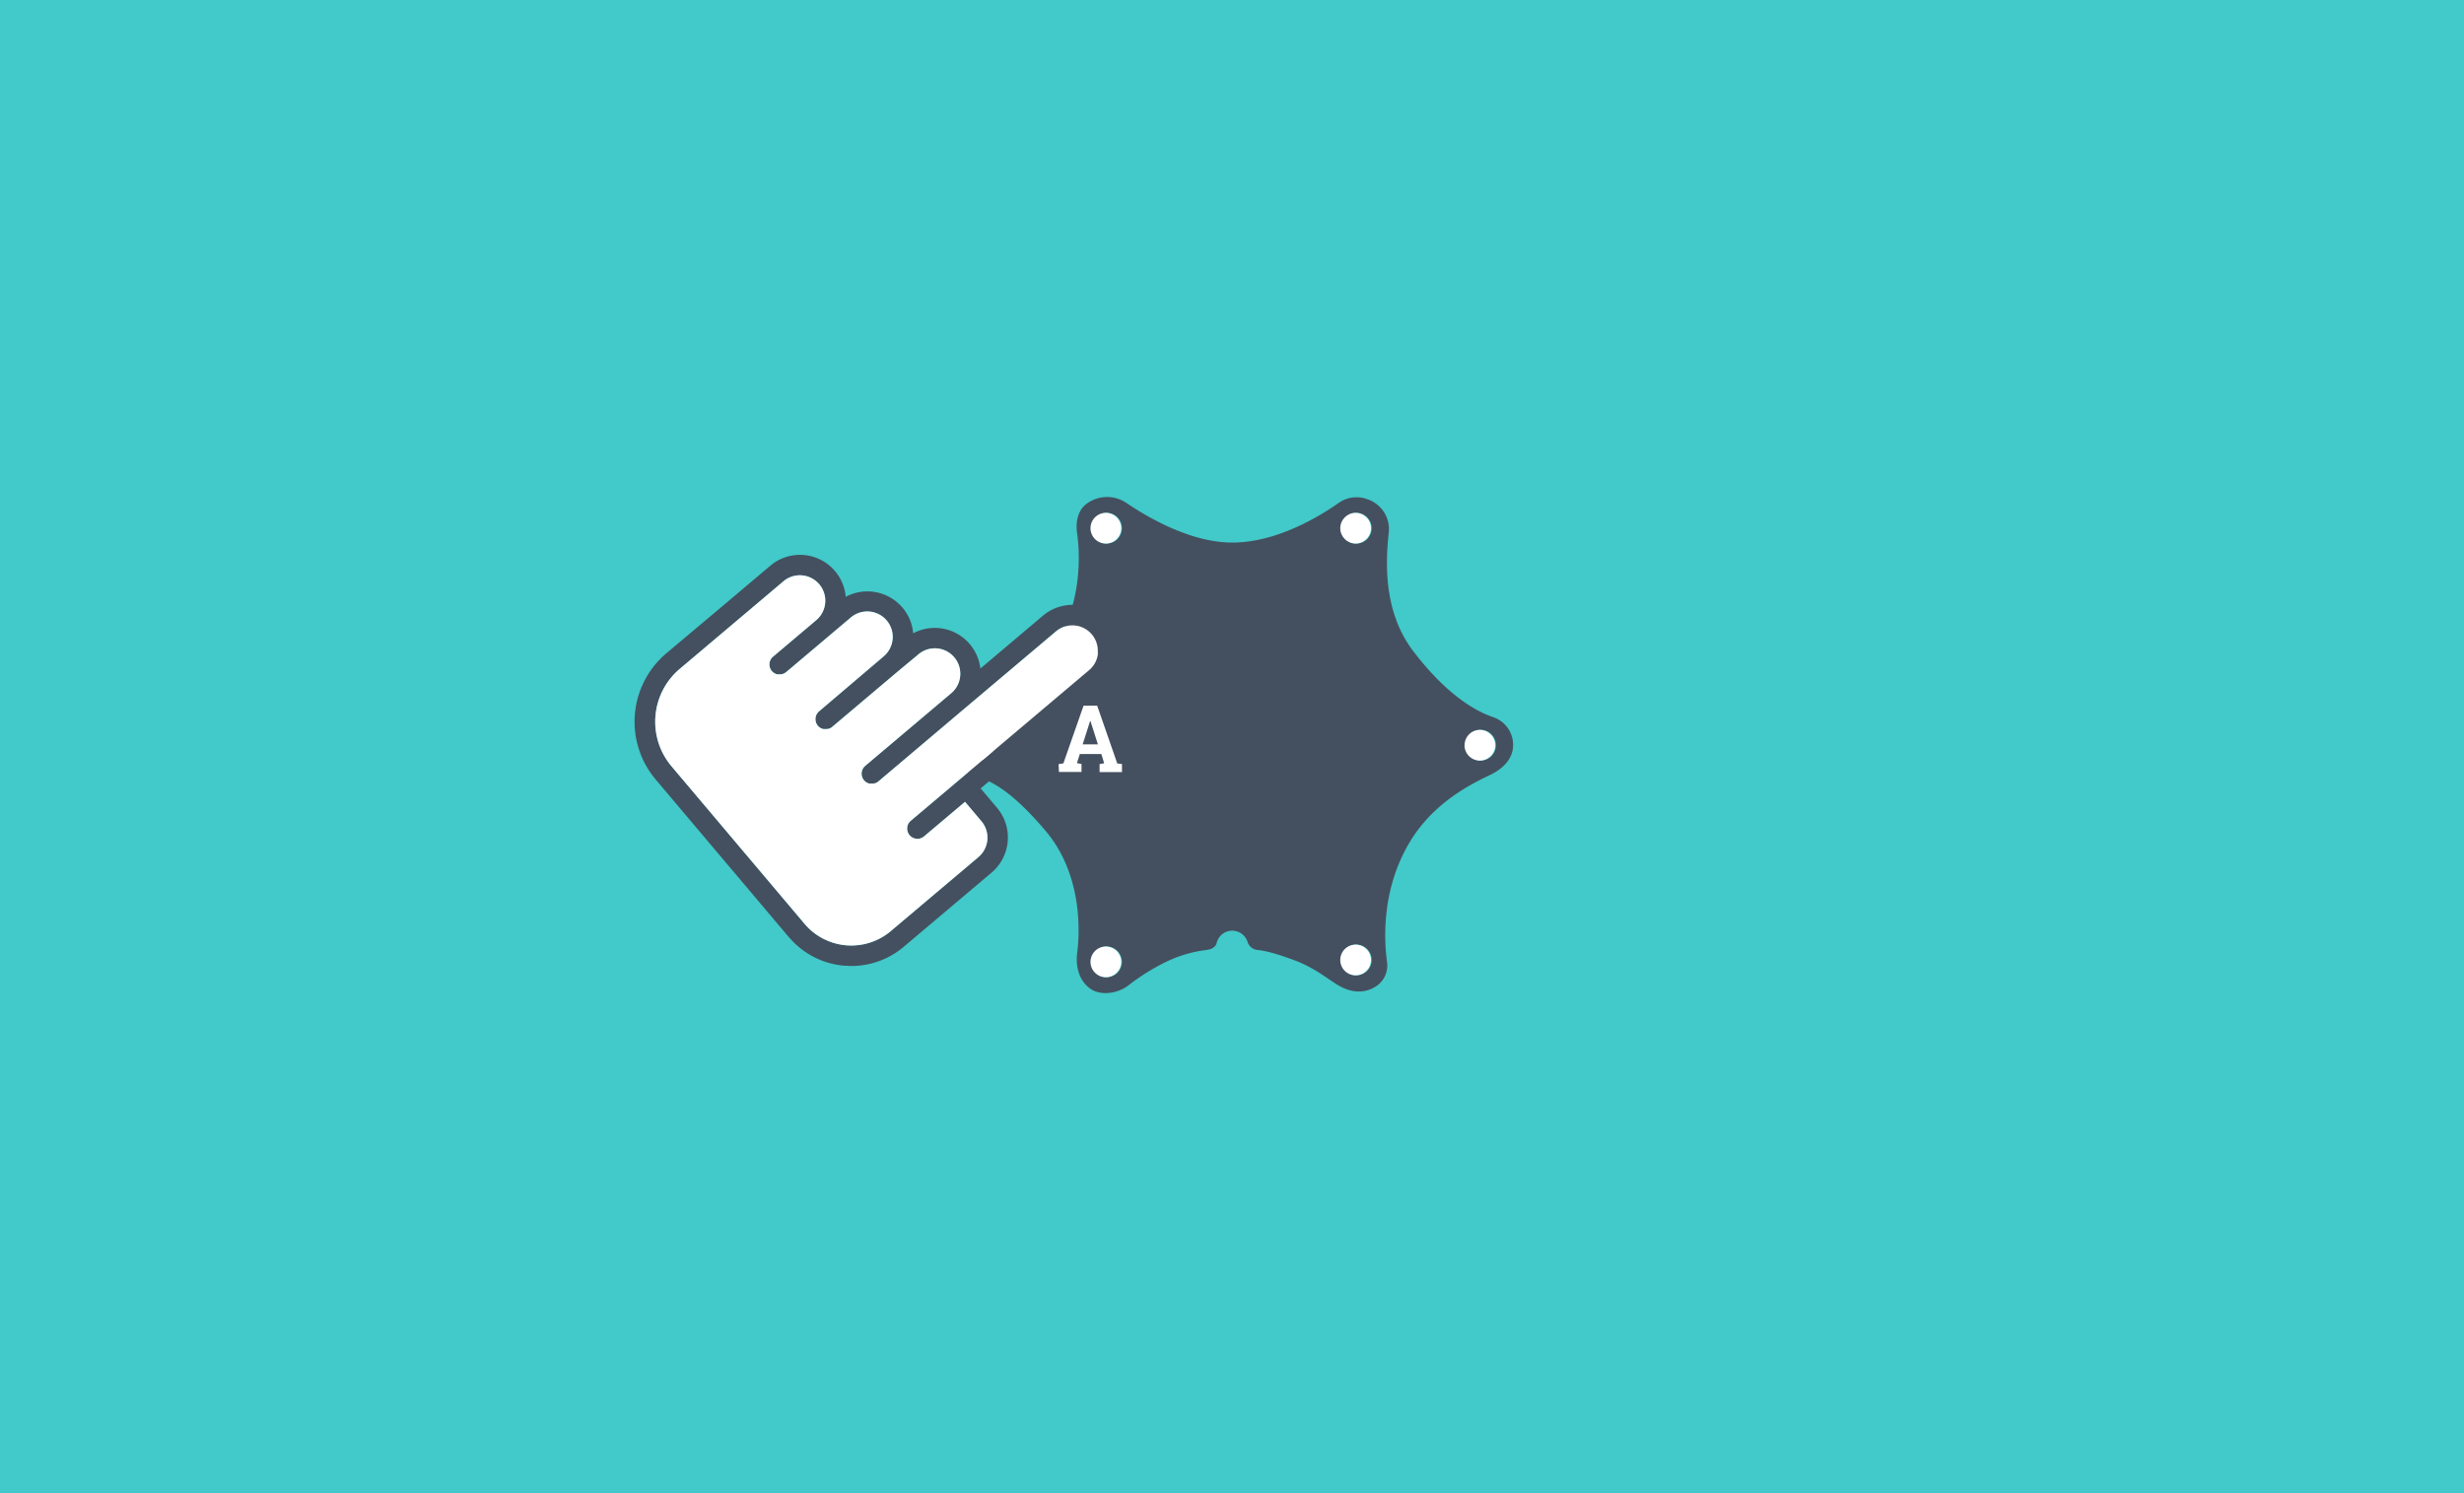
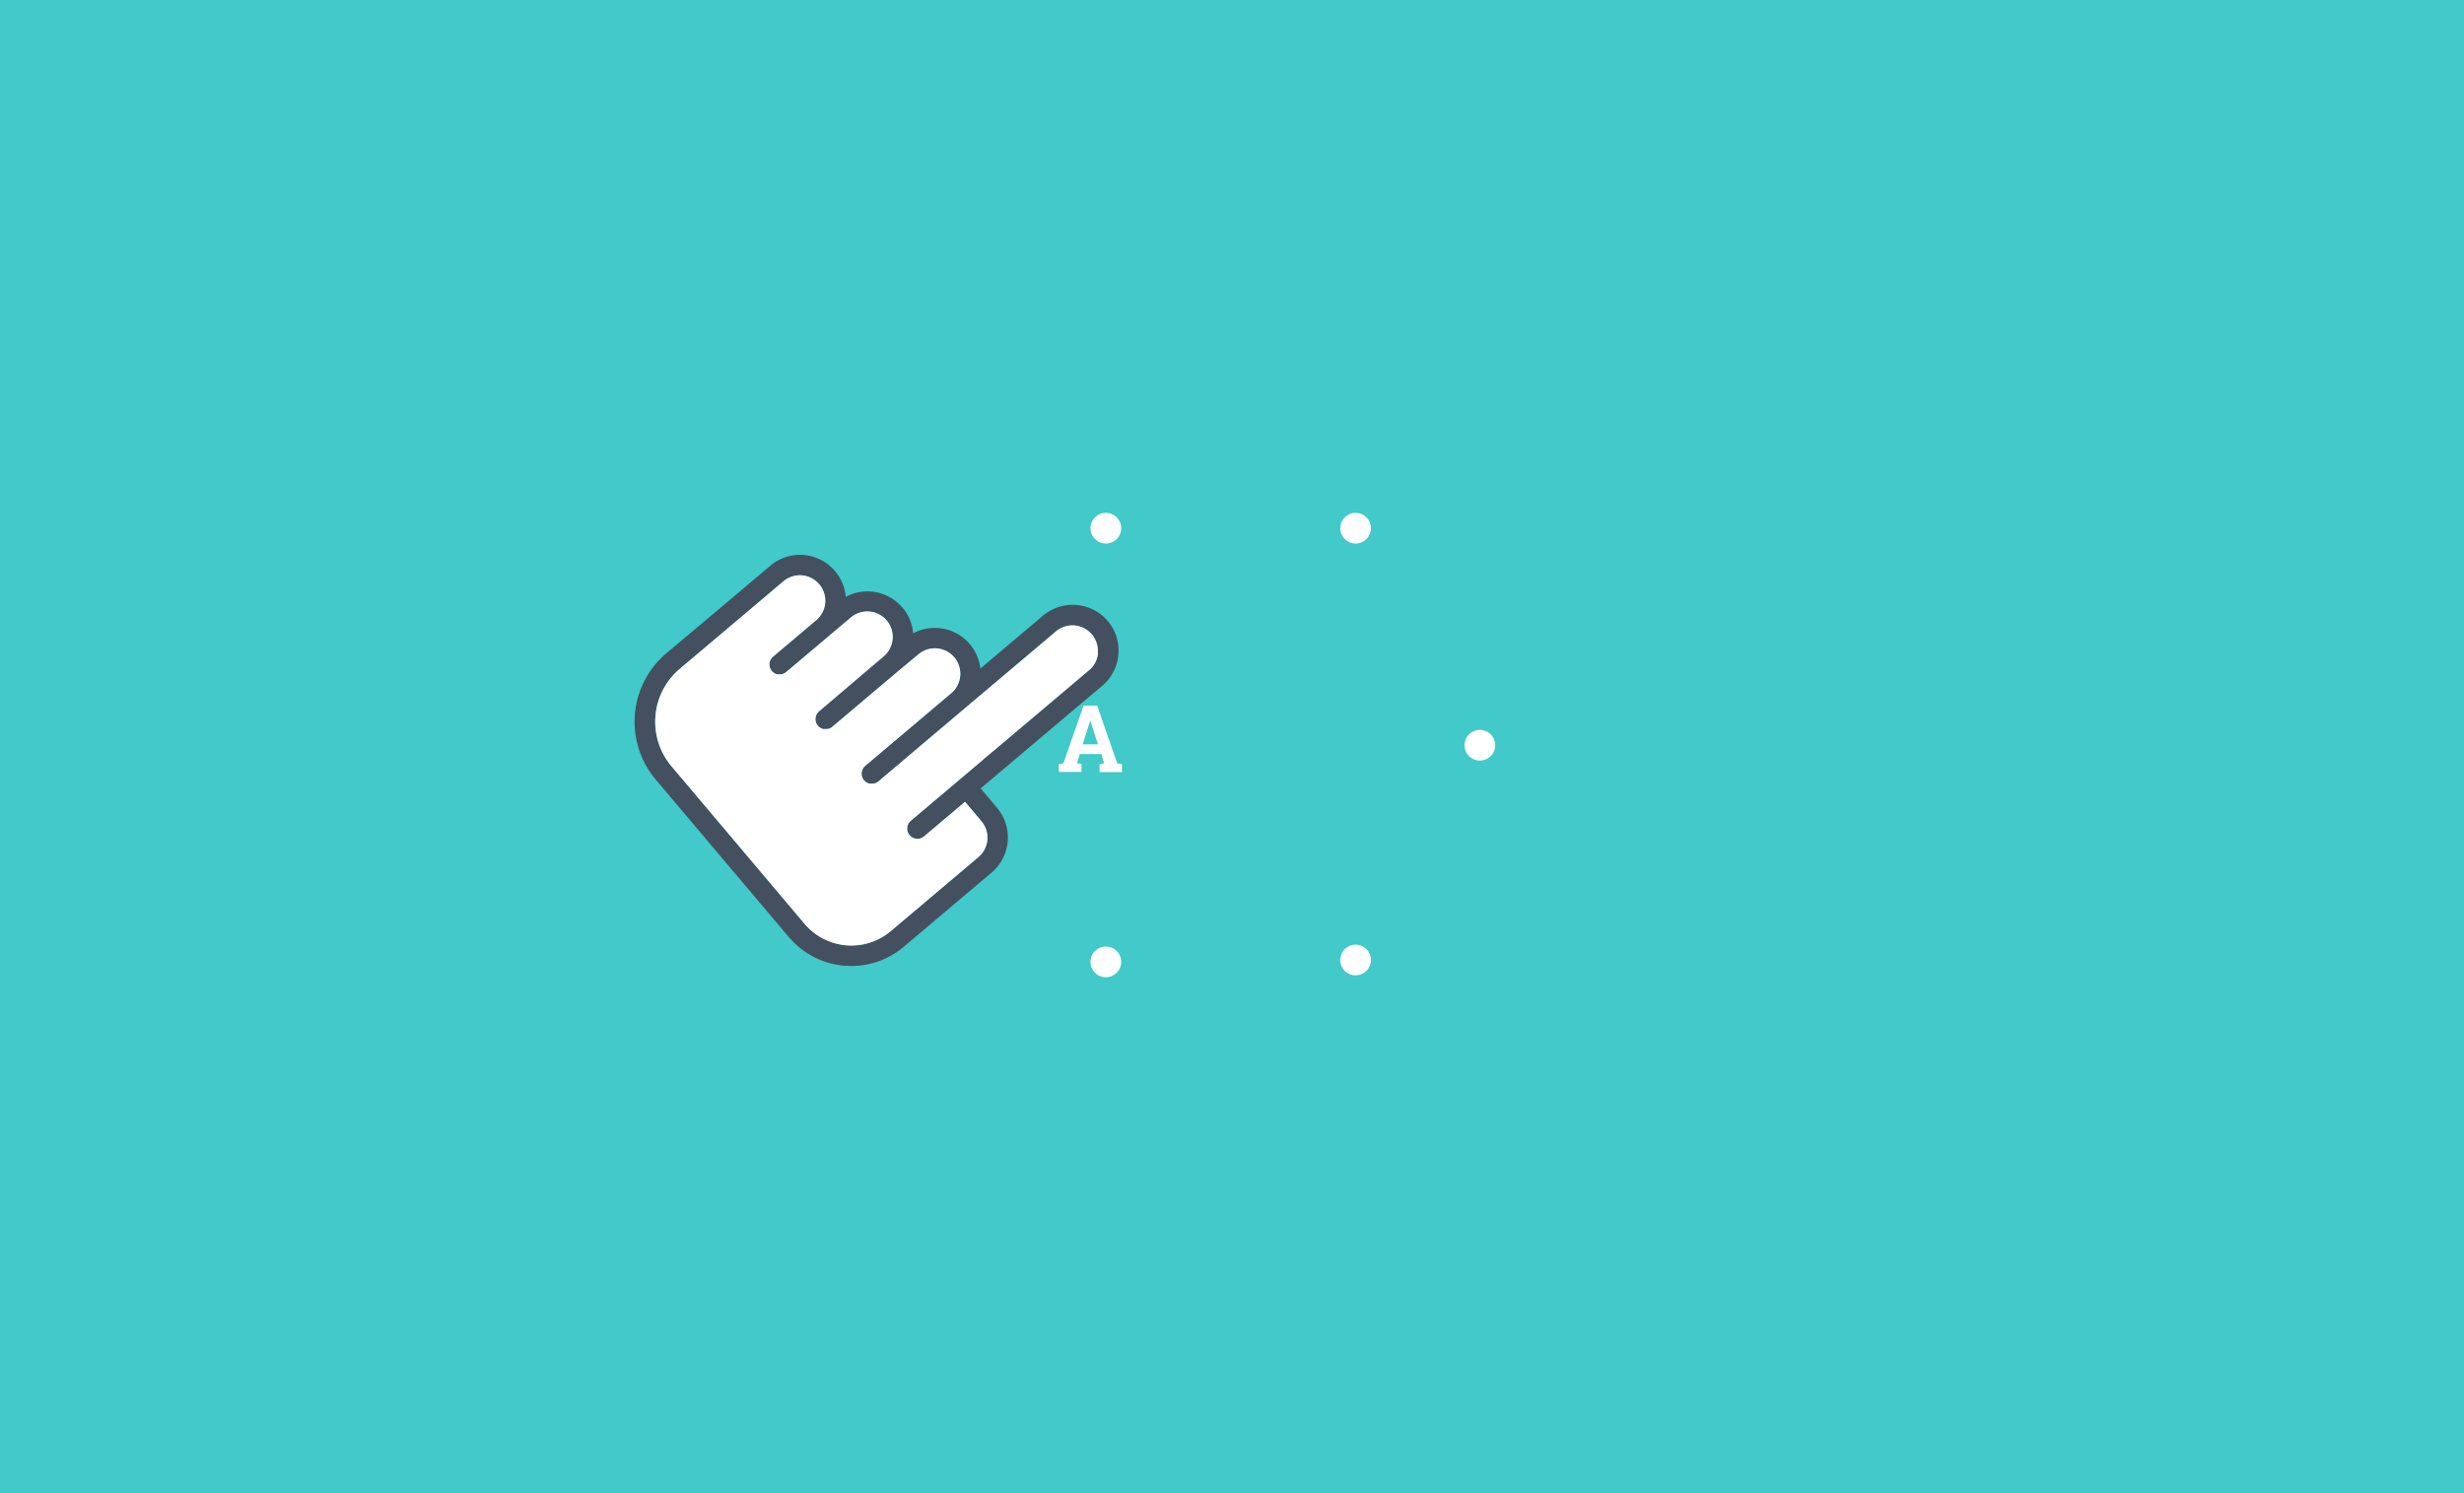
<svg xmlns="http://www.w3.org/2000/svg" id="Layer_1" data-name="Layer 1" viewBox="0 0 660 400">
  <defs>
    <style>
      .cls-1 {
        fill: #42c9c9;
      }

      .cls-2 {
        fill: none;
      }

      .cls-3 {
        fill: #44505f;
      }

      .cls-4 {
        fill: #fff;
      }
    </style>
  </defs>
  <title>halte-button-a</title>
  <g id="Ebene_1" data-name="Ebene 1">
    <rect class="cls-1" width="660" height="400" />
    <rect class="cls-2" width="660" height="400" />
    <g>
-       <path class="cls-3" d="M255,200.69c.49,4.38,4.27,6.48,6.25,7.13.42.14.84.28,1.27.45,4.28,1.61,9.46,4.76,17.57,14.34,9,10.62,9.43,24.8,8.45,32.56-.46,3.63.39,7.29,3.28,9.53s7.54,1.44,10.32-.64a57.67,57.67,0,0,1,10.35-6.46,34.39,34.39,0,0,1,10.39-3.08c1.34-.11,2.59-.58,3-1.85a4.29,4.29,0,0,1,4.16-3.35,4.35,4.35,0,0,1,4.18,3.17,3.12,3.12,0,0,0,2.64,2c1.74.16,4.83.84,10.29,2.92,4.48,1.72,7.78,4.25,10.55,6.07,4.77,3.12,8.41,2.31,10.83.78a6.65,6.65,0,0,0,3-6.51c-.8-5.77-1.54-19.16,5.84-31.76,6.09-10.4,15.58-15.46,21.68-18.35,3.65-1.73,6.51-4.57,6.23-8.61a7.8,7.8,0,0,0-5.25-6.88c-5.38-1.82-12.92-6.53-21.44-17.66-8.15-10.62-7.44-24.07-6.6-31.87a8.42,8.42,0,0,0-5.58-8.83l-.3-.1a8.21,8.21,0,0,0-7.47,1c-5.43,3.82-16.82,10.66-28.58,10.66-10.82,0-22.07-6.37-28.4-10.65A9.2,9.2,0,0,0,291,135c-2.33,1.72-2.91,4.94-2.5,7.81,1,6.89,1,20.1-6.66,31.26-5.75,8.38-14.69,14-20.92,17.06h0l-.42.21C256.52,193.32,254.52,196.3,255,200.69Zm137.48-1.06a4.11,4.11,0,1,1,4.11,4.11h0a4.09,4.09,0,0,1-4.1-4.08v0ZM359.2,257.17a4.11,4.11,0,1,1,4.12,4.1h0A4.11,4.11,0,0,1,359.2,257.17Zm0-115.67a4.11,4.11,0,1,1,4.11,4.11h0a4.11,4.11,0,0,1-4.11-4.11Zm-58.68,0a4.11,4.11,0,1,1-4.11-4.11h0a4.11,4.11,0,0,1,4.11,4.11ZM292.3,257.67a4.11,4.11,0,1,1,4.11,4.11h0a4.11,4.11,0,0,1-4.11-4.09Zm-33.95-58.08v-.38a3.45,3.45,0,0,1,.1-.56,4.64,4.64,0,0,1,.16-.53c.05-.12.11-.24.17-.36h0a3.4,3.4,0,0,1,.53-.77l.23-.25.26-.23.28-.21a3.94,3.94,0,0,1,.63-.36l.3-.12a4.14,4.14,0,0,1,2.82,0l.3.12a3.94,3.94,0,0,1,.63.36l.28.21.26.23.23.25a3.9,3.9,0,0,1,.56.83v.08c.06.13.11.26.16.4a5.15,5.15,0,0,1,.16.56h0a2.32,2.32,0,0,1,.06.38v.8a2.63,2.63,0,0,1-.06.39,5.15,5.15,0,0,1-.16.56c-.05.14-.1.27-.16.4v.07a4,4,0,0,1-.56.84l-.23.25-.26.23-.28.21a3.94,3.94,0,0,1-.63.36l-.3.12a4.14,4.14,0,0,1-2.82,0l-.3-.12a3.94,3.94,0,0,1-.63-.36l-.28-.21-.26-.23-.23-.25a4.17,4.17,0,0,1-.54-.78h0a4.07,4.07,0,0,1-.34-.9,3.78,3.78,0,0,1-.1-.57,2.5,2.5,0,0,0,0-.46Z" />
      <path class="cls-3" d="M262.26,203.74a4.12,4.12,0,0,1-4.09-3.73v-.8a4.11,4.11,0,0,1,8.18,0v.8A4.12,4.12,0,0,1,262.26,203.74Z" />
      <path class="cls-4" d="M392.28,199.63a4.11,4.11,0,1,0,4.12-4.1h0a4.11,4.11,0,0,0-4.1,4.1Z" />
      <circle class="cls-4" cx="363.11" cy="141.5" r="4.11" />
      <path class="cls-4" d="M292.1,141.5a4.11,4.11,0,1,0,4.11-4.11h0A4.11,4.11,0,0,0,292.1,141.5Z" />
-       <path class="cls-4" d="M258.15,199.59V200a4.11,4.11,0,0,0,8.18,0v-.8a4.11,4.11,0,0,0-8.18,0C258.16,199.34,258.15,199.46,258.15,199.59Z" />
-       <path class="cls-4" d="M258.17,199.21a4.11,4.11,0,0,1,8.18,0,4.11,4.11,0,0,0-8.18,0Z" />
      <path class="cls-4" d="M292.1,257.67a4.11,4.11,0,1,0,4.12-4.1h0A4.11,4.11,0,0,0,292.1,257.67Z" />
      <path class="cls-4" d="M359,257.17a4.11,4.11,0,1,0,4.11-4.11h0a4.11,4.11,0,0,0-4.11,4.09Z" />
      <path class="cls-4" d="M283.56,204.69l1.27-.18,5.41-15.46h3.65l5.37,15.46,1.27.18v2.14h-6v-2.14l1.23-.22L295,202h-5.76l-.78,2.44,1.23.22v2.14h-6.05ZM290,199.4h4.08l-2-6.26H292Z" />
    </g>
    <g>
      <path class="cls-3" d="M296.73,166.38a12.34,12.34,0,0,0-17.35-1.46L262.6,179.1a12.29,12.29,0,0,0-18-9.44,12.21,12.21,0,0,0-2.85-6.87,12.35,12.35,0,0,0-15.22-2.91,12.3,12.3,0,0,0-20.2-8.33l-11.57,9.78h0L178.5,175a24,24,0,0,0-2.87,33.82l0,0,35.81,42.4c0,.06.11.1.17.16a21.69,21.69,0,0,0,14.53,7.32c.63,0,1.26.08,1.88.08a21.72,21.72,0,0,0,14.07-5.16l23.51-19.86a12.32,12.32,0,0,0,1.47-17.35l-4.4-5.2,32.58-27.51a12.33,12.33,0,0,0,1.46-17.36Zm-2.62,8.52a6.71,6.71,0,0,1-2.39,4.63l-47.64,40.24a2.75,2.75,0,1,0,3.54,4.2l10.87-9.17,4.39,5.2a6.81,6.81,0,0,1-.8,9.6l-23.51,19.86a16.39,16.39,0,0,1-23.08-2h0l-35.62-42.18a18.52,18.52,0,0,1,2.2-26.09l22.18-18.73h0l5.6-4.74a6.81,6.81,0,1,1,8.79,10.41h0l-11.57,9.78a2.69,2.69,0,0,0-.68.85,2.76,2.76,0,0,0,.35,3,2.85,2.85,0,0,0,.44.41l.1.07.39.23.16.06a2.29,2.29,0,0,0,.37.12h1l.26-.05.23-.06.27-.11.2-.1a2.71,2.71,0,0,0,.35-.24l.08-.05,17.3-14.61a6.81,6.81,0,1,1,8.83,10.38h0L219.4,190.55a2.76,2.76,0,0,0-.32,3.88,2.28,2.28,0,0,0,.42.4l.14.09a2.5,2.5,0,0,0,.35.21l.2.07.33.11h1l.31-.07H222l.33-.15.14-.06a2.14,2.14,0,0,0,.44-.3l17.3-14.61h0L246,175.3a6.81,6.81,0,0,1,8.82,10.38l-23.06,19.48a2.76,2.76,0,0,0-.32,3.88,2.28,2.28,0,0,0,.42.4l.14.09a2.5,2.5,0,0,0,.35.21l.19.07a2.13,2.13,0,0,0,.33.11h1l.32-.07h.17a2.17,2.17,0,0,0,.35-.15l.12-.06a2.21,2.21,0,0,0,.45-.3l23-19.45h0l24.57-20.74a6.8,6.8,0,0,1,11.18,5.77Z" />
      <path class="cls-4" d="M294.11,174.9a6.71,6.71,0,0,1-2.39,4.63l-47.64,40.24a2.75,2.75,0,1,0,3.54,4.2l10.87-9.17,4.39,5.2a6.81,6.81,0,0,1-.8,9.6l-23.51,19.86a16.39,16.39,0,0,1-23.08-2h0l-35.62-42.18a18.52,18.52,0,0,1,2.2-26.09l22.18-18.73h0l5.6-4.74a6.81,6.81,0,1,1,8.79,10.41h0l-11.57,9.78a2.69,2.69,0,0,0-.68.85,2.76,2.76,0,0,0,.35,3,2.85,2.85,0,0,0,.44.41l.1.07.39.23.16.06a2.29,2.29,0,0,0,.37.12h1l.26-.05.23-.06.27-.11.2-.1a2.71,2.71,0,0,0,.35-.24l.08-.05,17.3-14.61a6.81,6.81,0,1,1,8.83,10.38h0L219.4,190.55a2.76,2.76,0,0,0-.32,3.88,2.28,2.28,0,0,0,.42.4l.14.09a2.5,2.5,0,0,0,.35.21l.2.07.33.11h1l.31-.07H222l.33-.15.14-.06a2.14,2.14,0,0,0,.44-.3l17.3-14.61h0L246,175.3a6.81,6.81,0,0,1,8.82,10.38l-23.06,19.48a2.76,2.76,0,0,0-.32,3.88,2.28,2.28,0,0,0,.42.4l.14.09a2.5,2.5,0,0,0,.35.21l.19.07a2.13,2.13,0,0,0,.33.11h1l.32-.07h.17a2.17,2.17,0,0,0,.35-.15l.12-.06a2.21,2.21,0,0,0,.45-.3l23-19.45h0l24.57-20.74a6.8,6.8,0,0,1,11.18,5.77Z" />
    </g>
  </g>
</svg>